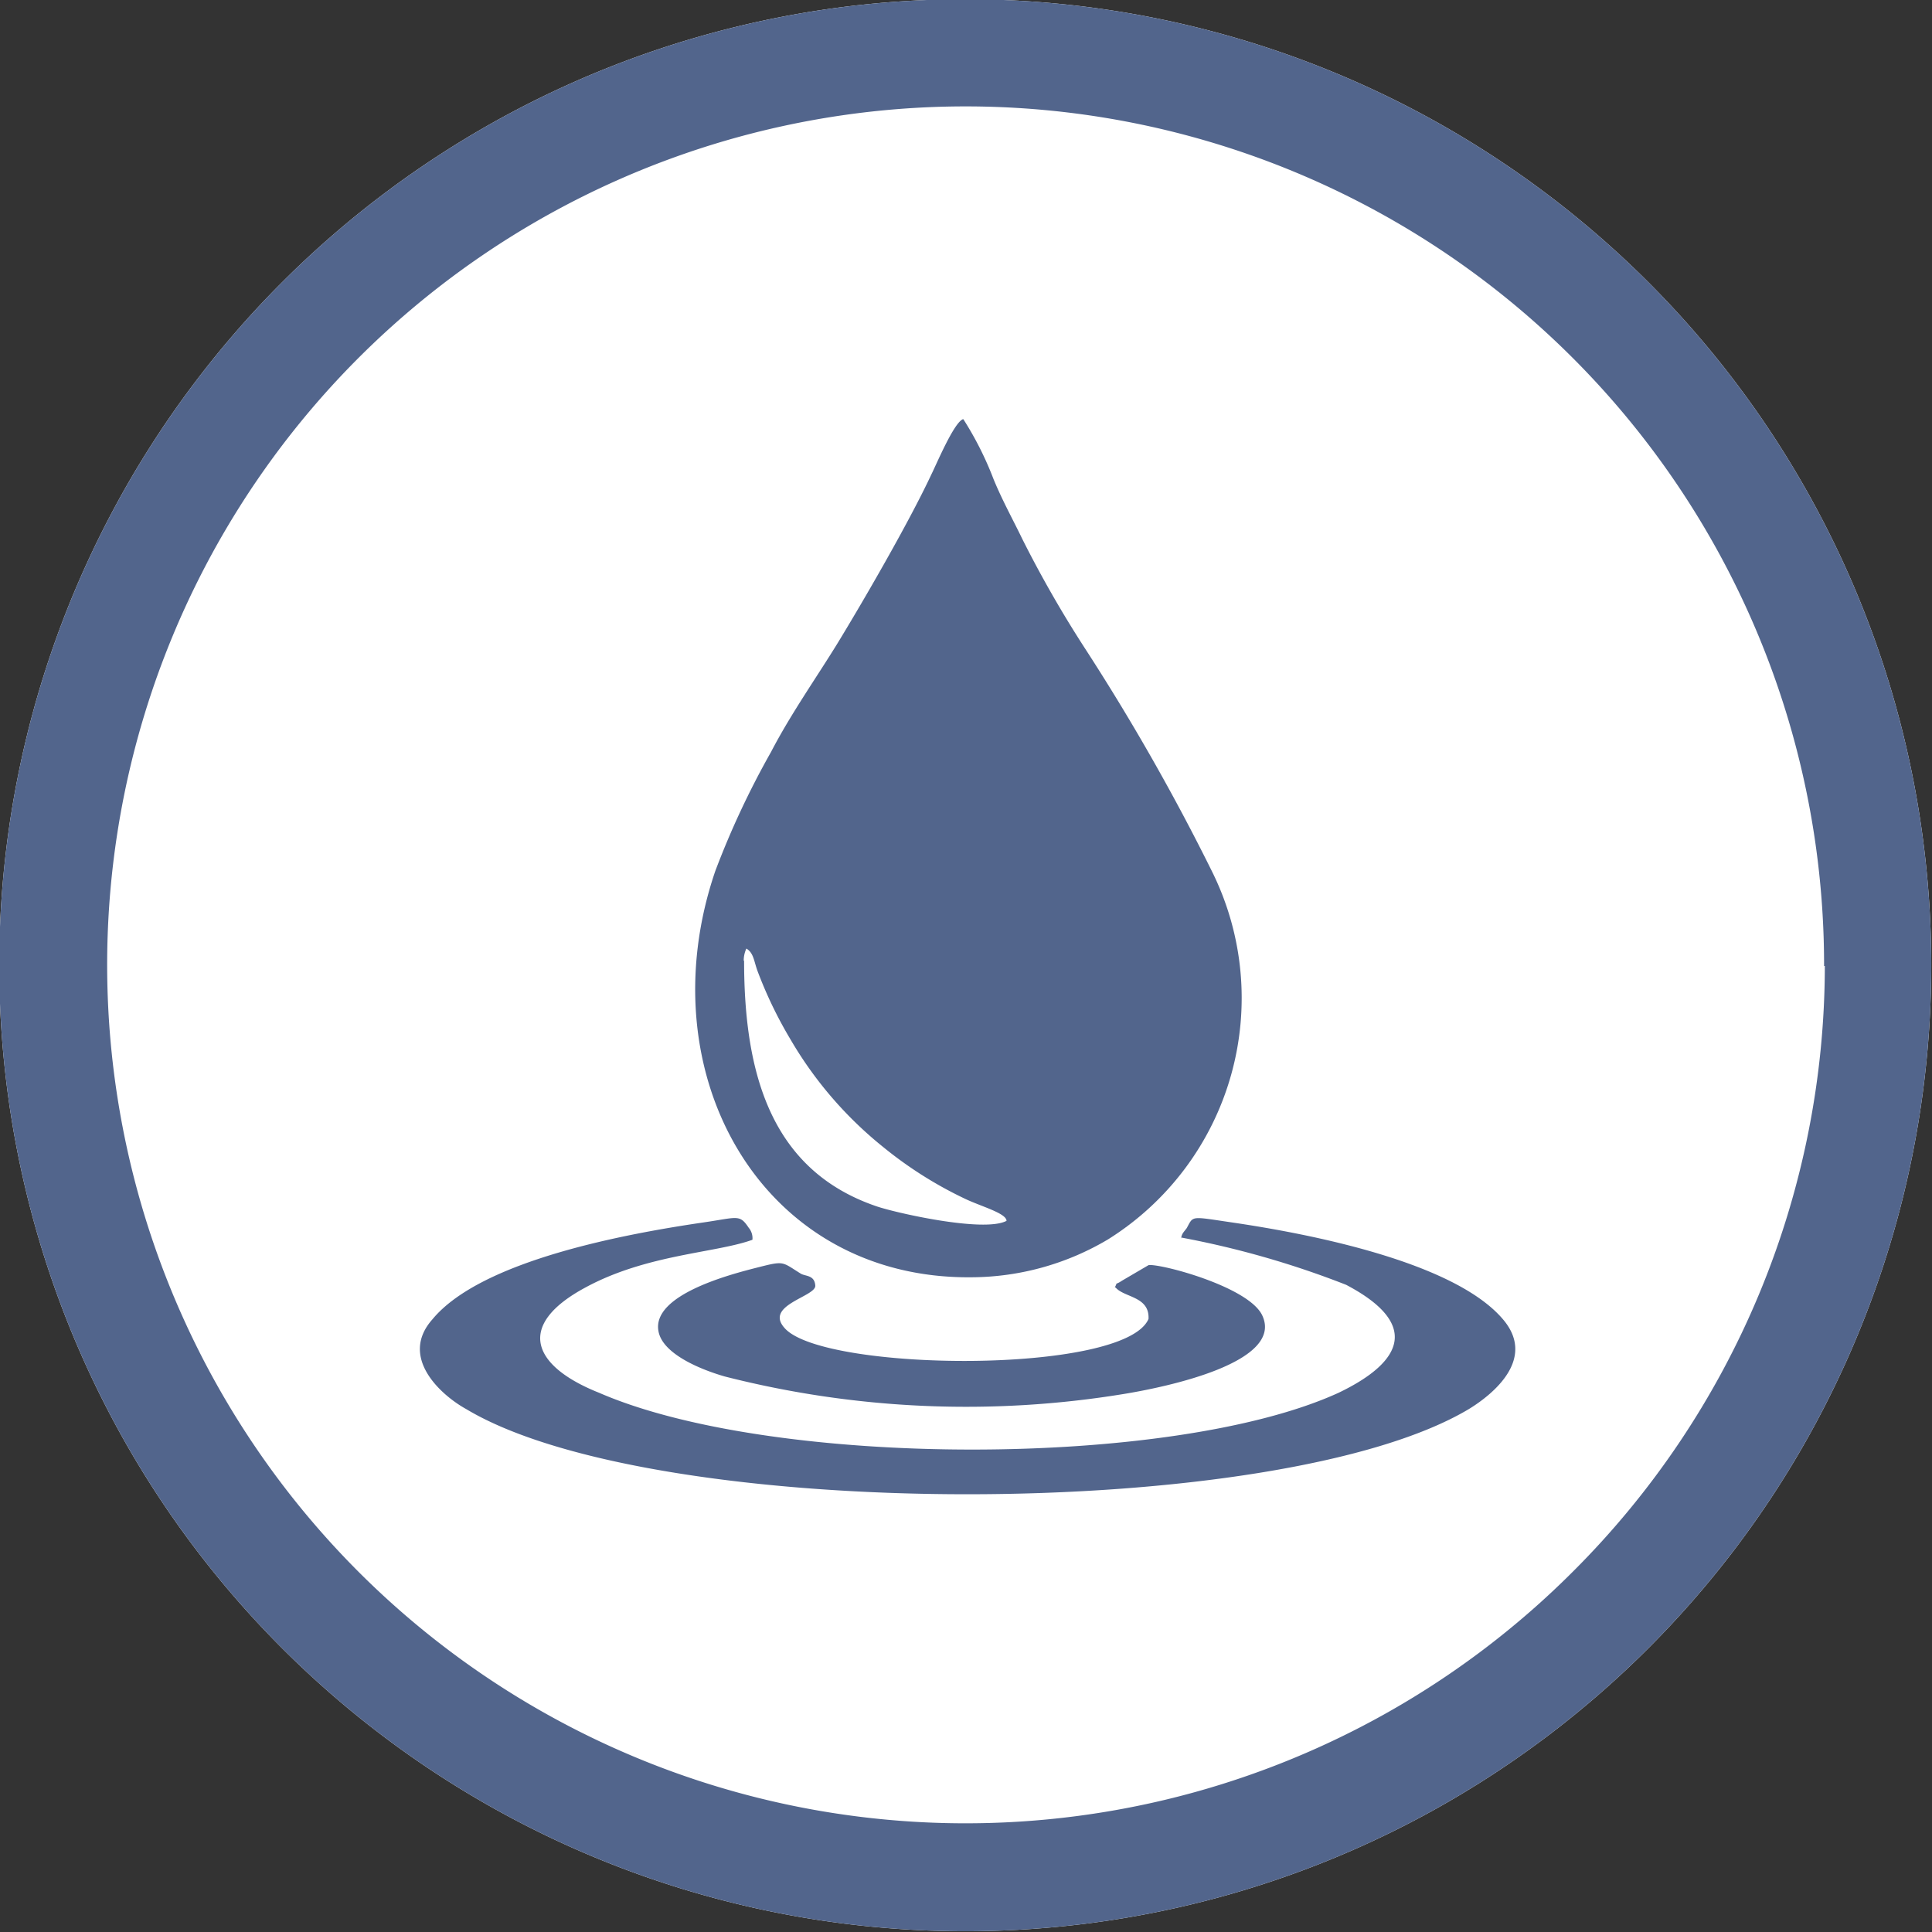
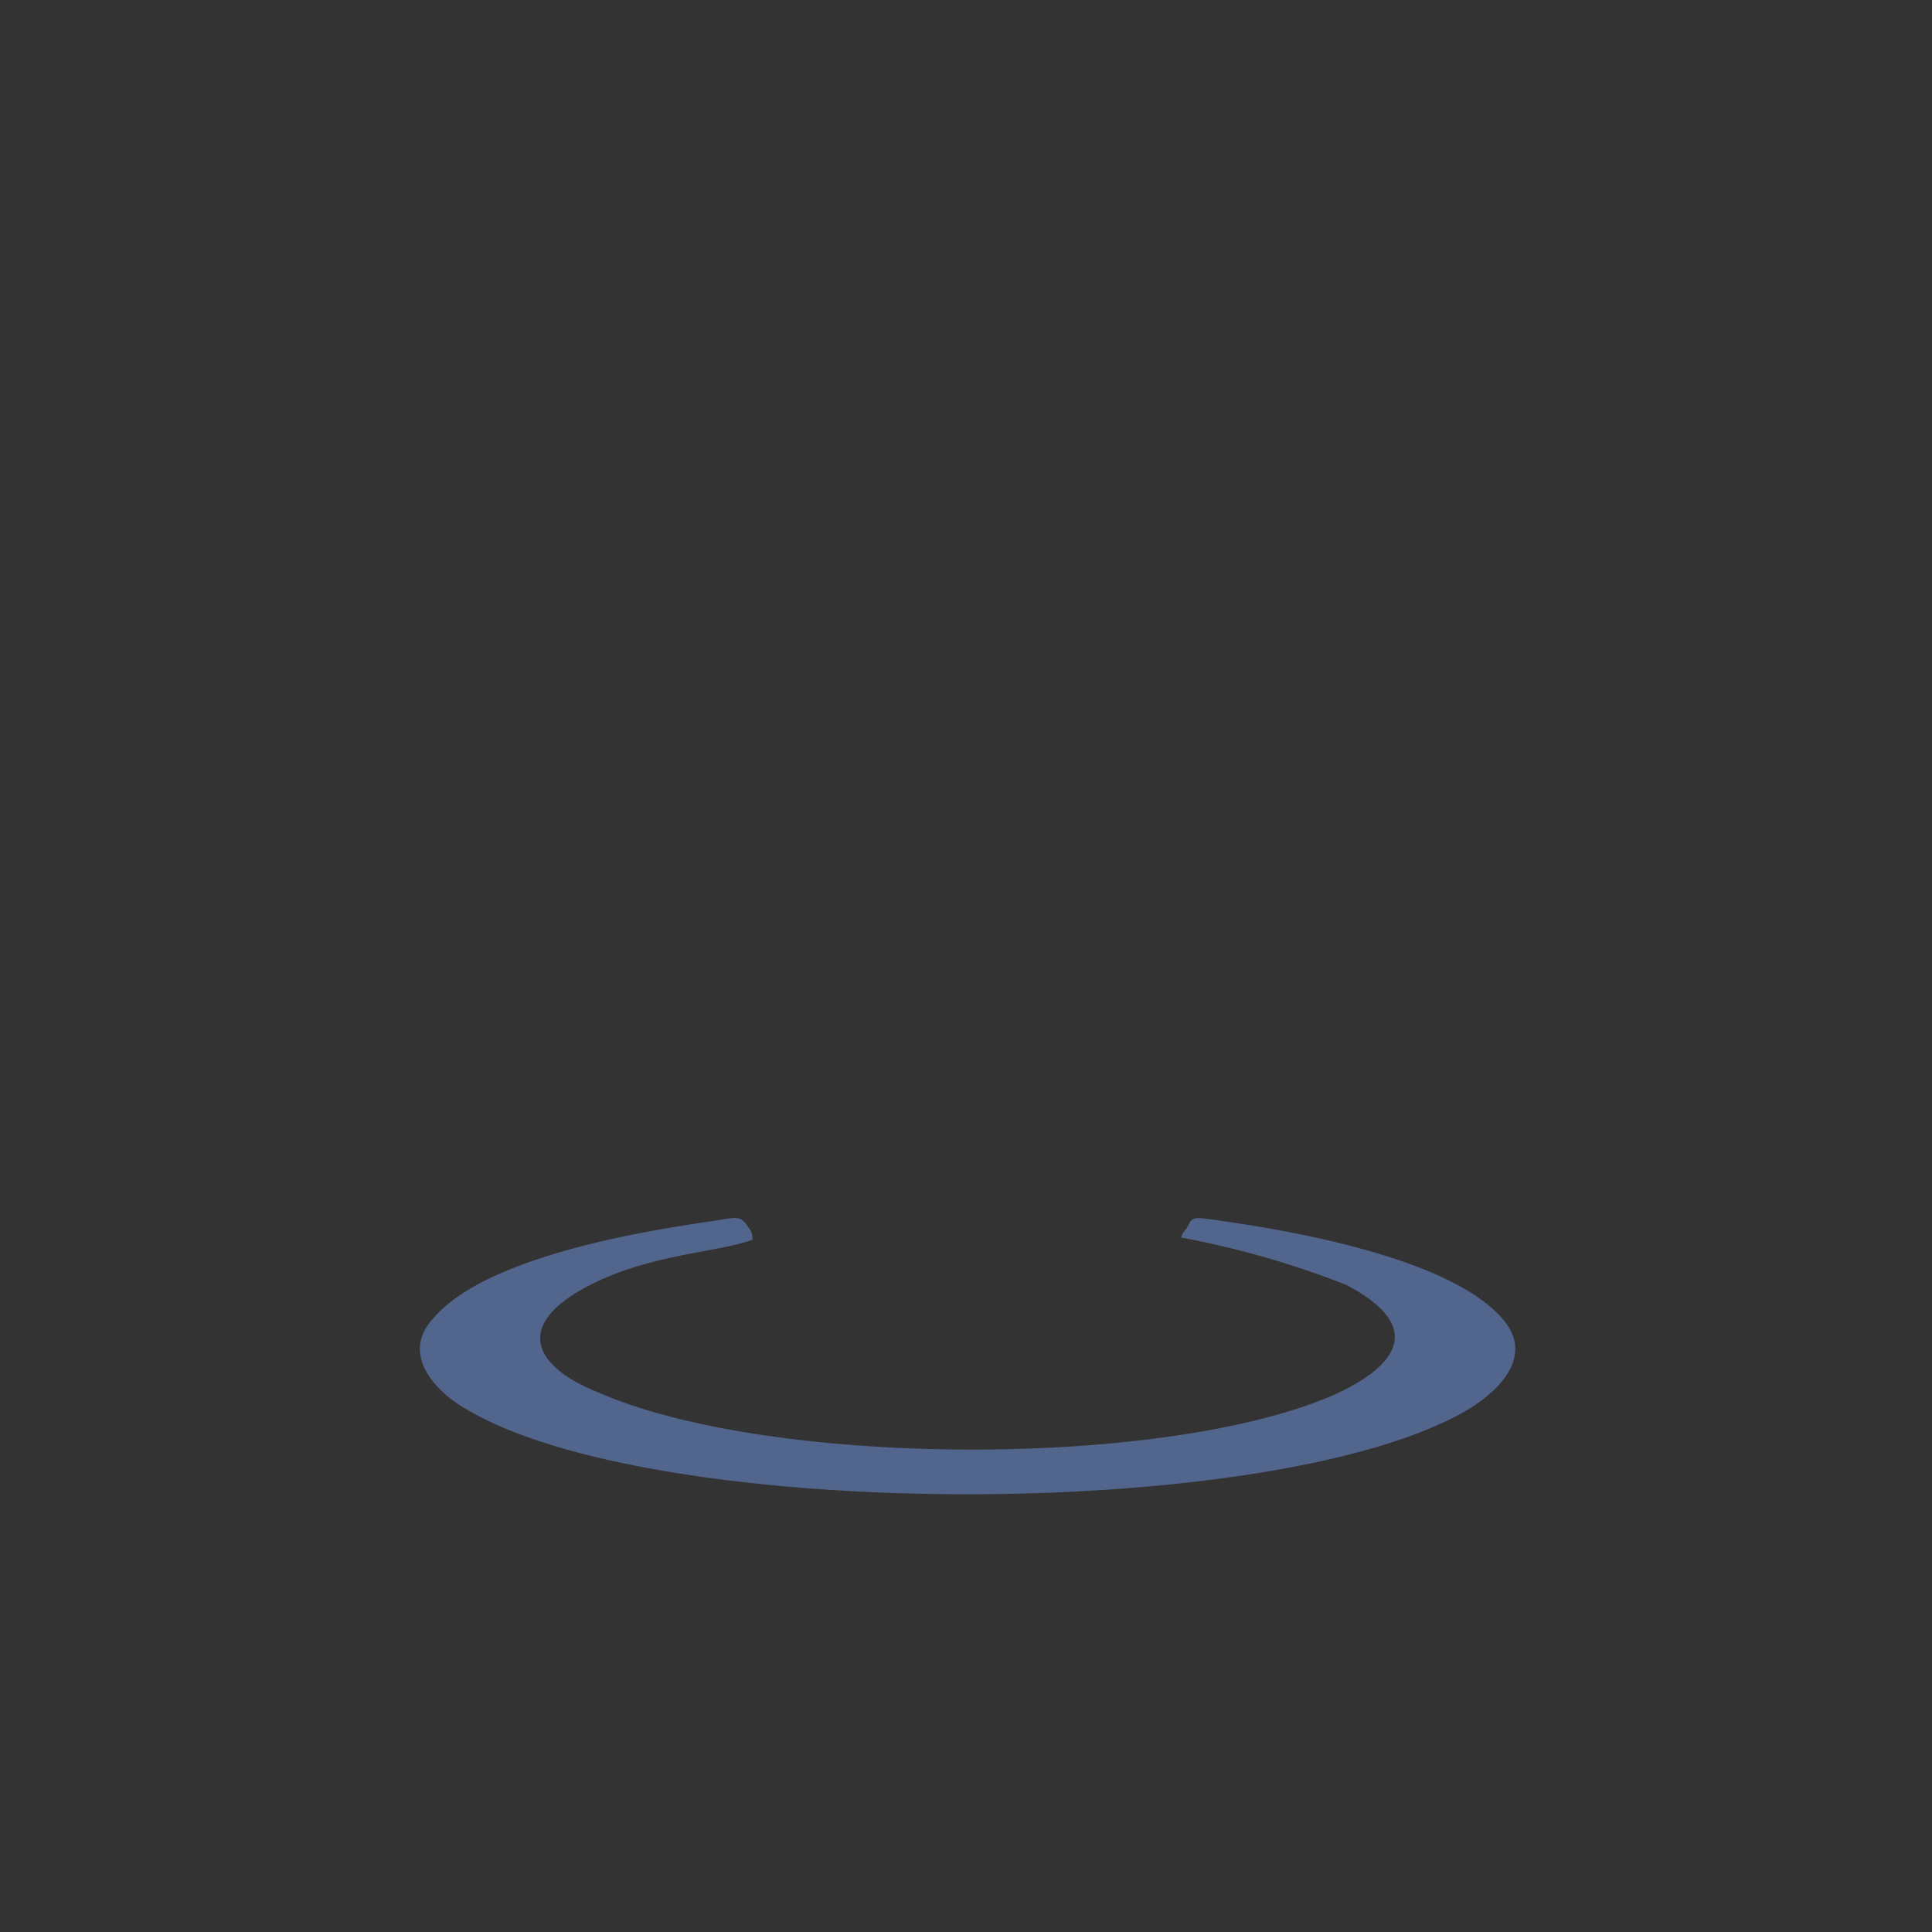
<svg xmlns="http://www.w3.org/2000/svg" viewBox="0 0 51.02 51.02">
  <rect x="0" y="0" width="51.02" height="51.02" fill="#333333" stroke="none" />
  <defs>
    <style>.cls-1{fill:#fff;}.cls-2{fill:#52658c;fill-rule:evenodd;}</style>
  </defs>
  <g id="Layer_2" data-name="Layer 2">
    <g id="Layer_1-2" data-name="Layer 1">
-       <path class="cls-1" d="M51,25.51A25.51,25.51,0,1,0,25.51,51,25.51,25.51,0,0,0,51,25.51" />
-       <path class="cls-2" d="M51,25.51A25.51,25.51,0,1,0,25.51,51,25.51,25.51,0,0,0,51,25.51m-2.83,0a22.67,22.67,0,1,0-6.64,16A22.61,22.61,0,0,0,48.19,25.51Z" />
-       <path class="cls-2" d="M19.65,25.37c0,3,.72,5.53,3.48,6.48.48.17,2.85.71,3.45.39,0-.2-.67-.38-1.09-.58a10.6,10.6,0,0,1-2.18-1.38,10.29,10.29,0,0,1-2.44-2.84A11.14,11.14,0,0,1,20,25.63c-.09-.25-.1-.47-.29-.58a.76.76,0,0,0-.07.32m5.79-14.3c-.24.09-.7,1.19-.84,1.47C24,13.8,22.8,15.87,22.11,17c-.58.94-1.23,1.86-1.75,2.86A22.58,22.58,0,0,0,18.89,23c-1.83,5.35,1.22,10.79,6.77,10.73a7.11,7.11,0,0,0,3.6-1A7.52,7.52,0,0,0,32,23a58.63,58.63,0,0,0-3.35-5.88A30.53,30.53,0,0,1,27,14.24c-.24-.5-.52-1-.76-1.58A8.74,8.74,0,0,0,25.44,11.07Z" />
      <path class="cls-2" d="M31.19,32.68a24,24,0,0,1,4.36,1.25c1.9,1,1.57,2-.2,2.85-4.37,2-14.93,2-19.53,0C14.06,36.08,13.6,35,15.46,34c1.62-.88,3.45-.91,4.41-1.26a.43.43,0,0,0-.1-.32c-.24-.36-.29-.27-1.18-.14-2.05.3-5.88,1-7.17,2.56-.89,1,.22,2,.89,2.37,5,3,21.46,3,26.48,0,.67-.41,1.78-1.34.9-2.37-1.29-1.52-5.12-2.26-7.17-2.56-1.09-.16-1-.18-1.18.15-.08.11-.14.15-.15.29" />
-       <path class="cls-2" d="M29.46,34c.23.27.9.23.87.83-.63,1.48-8.64,1.4-9.62.23-.52-.6.84-.82.82-1.11s-.27-.24-.39-.32c-.5-.31-.42-.34-1.13-.16s-2.81.72-2.62,1.69c.11.59,1.09,1,1.75,1.19a25.78,25.78,0,0,0,10.55.46c1.1-.18,4.24-.83,3.64-2.08-.37-.76-2.71-1.37-3-1.32l-.7.41c-.21.14-.1,0-.19.18" />
    </g>
  </g>
</svg>